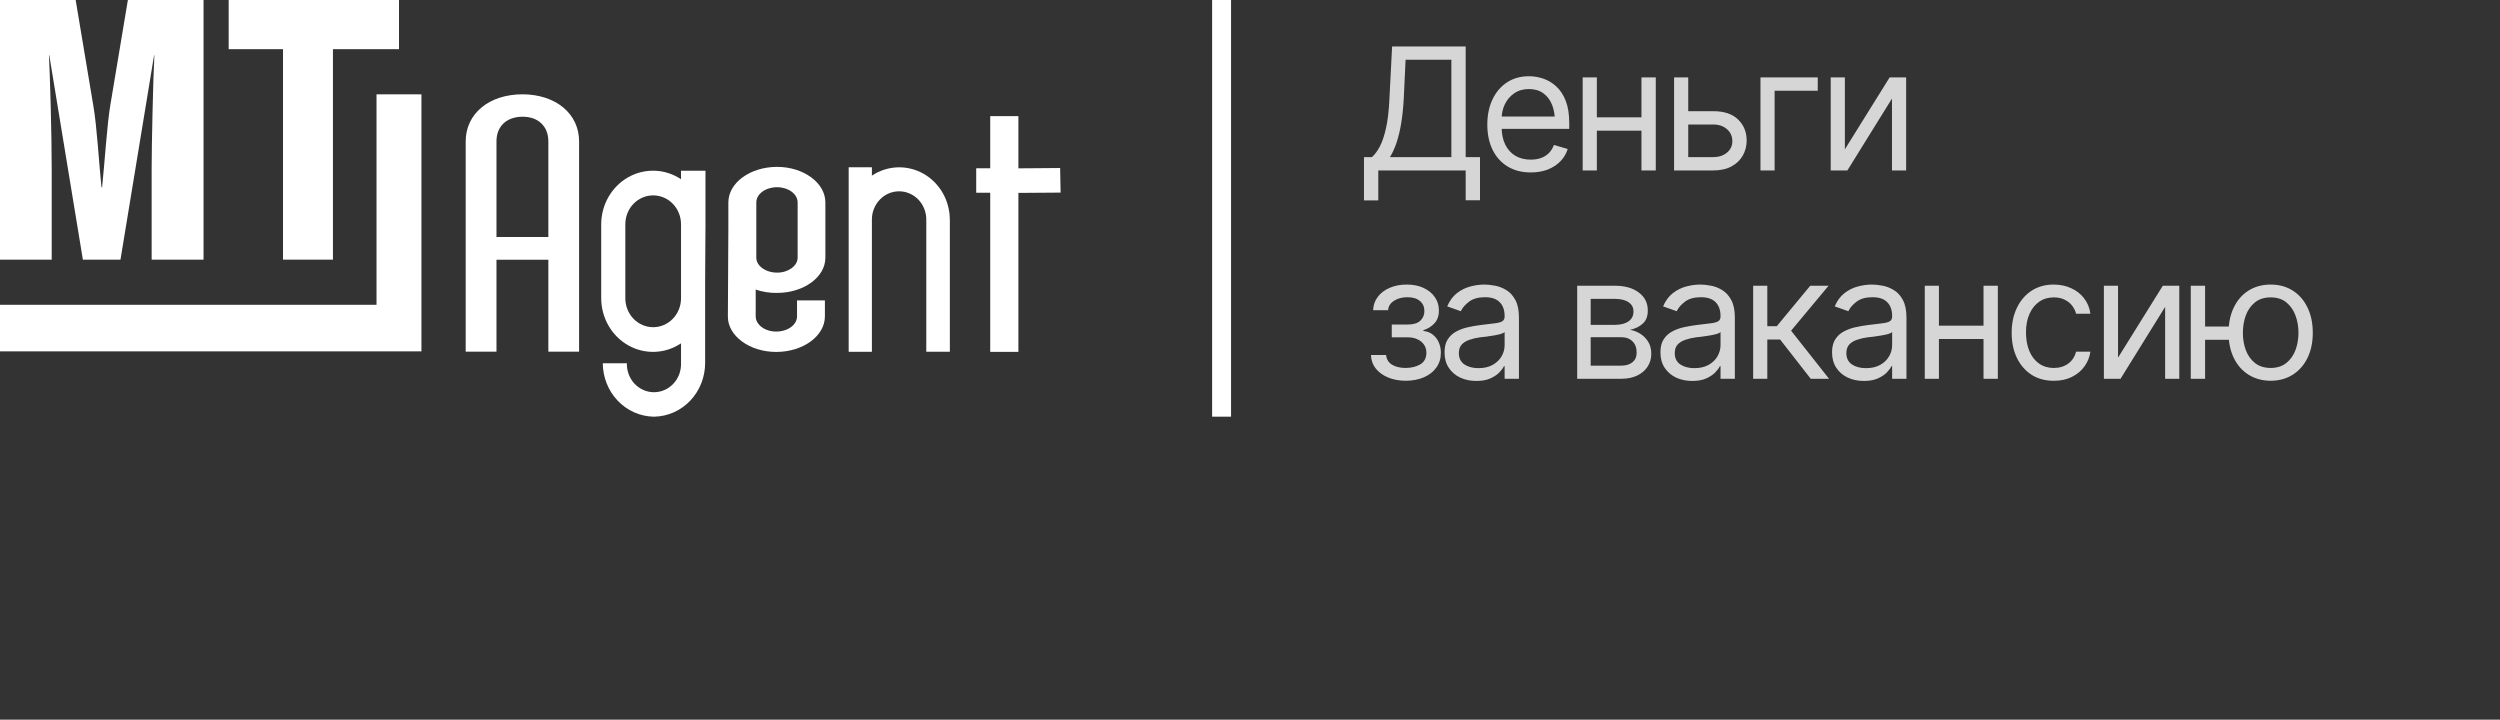
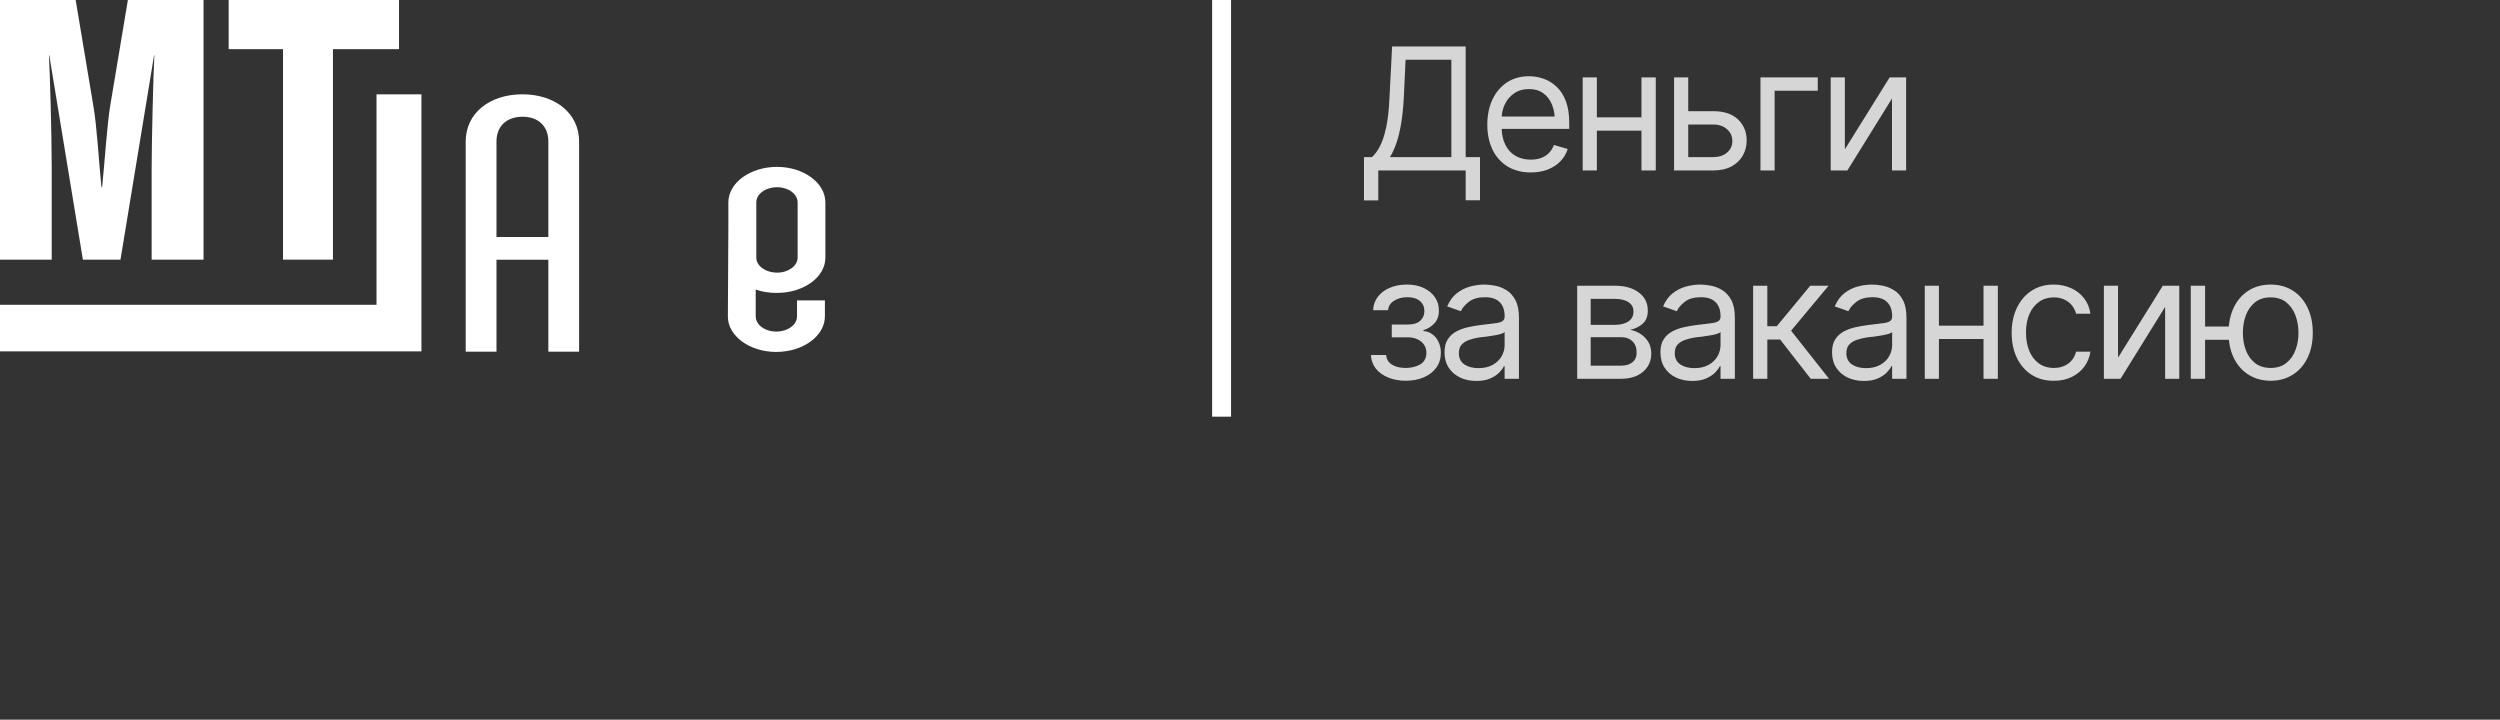
<svg xmlns="http://www.w3.org/2000/svg" width="132" height="38" viewBox="0 0 132 38" fill="none">
  <rect x="0" y="0" width="132" height="38" fill="#333333" stroke="none" />
  <path d="M3.995 0L4.923 5.553C5.122 6.678 5.221 8.588 5.358 9.886H5.391C5.523 8.645 5.656 6.526 5.825 5.553L6.752 0H10.747V13.71H8.007V8.898C8.007 7.58 8.089 4.067 8.151 2.922H8.135L6.361 13.71H4.376L2.603 2.922H2.585C2.636 3.876 2.73 7.026 2.73 8.88V13.71H0V0H3.995Z" fill="white" />
  <path d="M17.579 13.709H14.943V2.596H12.074V0H21.067V2.596H17.579V13.709Z" fill="white" />
  <path d="M19.88 4.981V16.093H0V18.552H22.252V4.981H19.88Z" fill="white" />
  <path d="M30.576 7.464V18.569H28.953V13.715H26.214V18.569H24.589V7.464C24.589 6.009 25.812 4.979 27.594 4.979C29.353 4.987 30.576 6.009 30.576 7.464ZM26.214 12.513H28.953V7.464C28.953 6.669 28.422 6.163 27.597 6.163C26.746 6.163 26.214 6.669 26.214 7.464V12.513Z" fill="white" />
-   <path d="M55.975 8.871L53.771 8.889V6.132H52.284V8.883H51.544V10.178H52.284V18.579H53.771V10.185L56 10.169L55.975 8.871Z" fill="white" />
-   <path d="M50.15 11.59C50.148 11.094 50.017 10.608 49.772 10.182C49.526 9.756 49.175 9.406 48.755 9.17C48.334 8.933 47.86 8.818 47.382 8.836C46.904 8.854 46.439 9.005 46.036 9.273V8.833H44.81V18.576H46.036V11.59C46.036 11.195 46.188 10.816 46.457 10.537C46.726 10.258 47.091 10.101 47.472 10.101C47.853 10.101 48.218 10.258 48.488 10.537C48.757 10.816 48.908 11.195 48.908 11.59V18.573H50.152V11.59H50.15Z" fill="white" />
-   <path d="M35.958 9.013V9.463C35.546 9.188 35.07 9.033 34.58 9.015C34.09 8.996 33.604 9.114 33.174 9.356C32.743 9.599 32.383 9.957 32.131 10.393C31.88 10.829 31.746 11.328 31.744 11.836V15.754C31.746 16.262 31.88 16.761 32.131 17.197C32.382 17.634 32.742 17.992 33.173 18.235C33.604 18.478 34.09 18.596 34.58 18.577C35.07 18.558 35.546 18.403 35.958 18.128V19.179C35.964 19.377 35.932 19.575 35.863 19.76C35.794 19.946 35.689 20.115 35.556 20.258C35.423 20.4 35.263 20.514 35.087 20.591C34.91 20.669 34.72 20.709 34.529 20.709C34.337 20.709 34.147 20.669 33.971 20.591C33.794 20.514 33.635 20.4 33.501 20.258C33.368 20.115 33.264 19.946 33.195 19.76C33.126 19.575 33.093 19.377 33.099 19.179H31.827C31.83 19.917 32.111 20.624 32.609 21.151C33.108 21.678 33.784 21.982 34.496 22H34.561C35.273 21.982 35.95 21.678 36.448 21.151C36.947 20.624 37.227 19.917 37.231 19.179V14.866L37.249 11.851V9.016L35.958 9.013ZM35.958 15.751C35.958 16.155 35.803 16.543 35.527 16.829C35.252 17.115 34.877 17.276 34.487 17.276C34.097 17.276 33.723 17.115 33.447 16.829C33.172 16.543 33.017 16.155 33.017 15.751V11.84C33.017 11.436 33.172 11.048 33.447 10.762C33.723 10.476 34.097 10.316 34.487 10.316C34.877 10.316 35.252 10.476 35.527 10.762C35.803 11.048 35.958 11.436 35.958 11.84V15.751Z" fill="white" />
  <path d="M41.031 15.465C42.427 15.465 43.58 14.641 43.58 13.604V10.69C43.58 9.651 42.422 8.811 41.031 8.811C39.608 8.811 38.457 9.651 38.457 10.69V12.139L38.432 16.703V16.721C38.432 17.74 39.583 18.582 40.981 18.582C42.403 18.582 43.555 17.74 43.555 16.703V15.861H42.083V16.703C42.083 17.153 41.592 17.507 40.98 17.507C40.391 17.507 39.901 17.15 39.901 16.703V15.289C40.265 15.414 40.647 15.473 41.031 15.465ZM39.933 10.69C39.933 10.239 40.422 9.885 41.036 9.885C41.624 9.885 42.115 10.242 42.115 10.69V13.607C42.115 14.036 41.624 14.395 41.036 14.395C40.422 14.395 39.933 14.036 39.933 13.607V10.69Z" fill="white" />
  <line x1="64.5" y1="-2.18557e-08" x2="64.5" y2="22" stroke="white" />
  <path d="M72.018 10.582V8.297H72.439C72.586 8.165 72.724 7.979 72.853 7.739C72.981 7.496 73.091 7.17 73.182 6.763C73.273 6.356 73.333 5.839 73.362 5.212L73.503 2.452H77.388V8.297H78.144V10.573H77.388V9H72.773V10.582H72.018ZM73.389 8.297H76.632V3.155H74.215L74.118 5.212C74.092 5.689 74.046 6.123 73.982 6.513C73.918 6.899 73.835 7.241 73.736 7.537C73.636 7.833 73.52 8.086 73.389 8.297ZM80.824 9.105C80.353 9.105 79.944 9 79.598 8.789C79.255 8.578 78.992 8.284 78.807 7.906C78.623 7.525 78.53 7.084 78.53 6.583C78.53 6.079 78.621 5.635 78.803 5.251C78.984 4.868 79.239 4.567 79.567 4.351C79.898 4.134 80.285 4.025 80.728 4.025C80.982 4.025 81.236 4.068 81.488 4.153C81.74 4.238 81.968 4.375 82.173 4.566C82.381 4.756 82.547 5.008 82.67 5.322C82.793 5.635 82.855 6.021 82.855 6.478V6.803H79.066V6.152H82.446L82.099 6.398C82.099 6.07 82.047 5.779 81.945 5.524C81.842 5.269 81.689 5.068 81.483 4.922C81.281 4.775 81.029 4.702 80.728 4.702C80.426 4.702 80.166 4.777 79.95 4.926C79.736 5.073 79.572 5.265 79.457 5.502C79.343 5.739 79.286 5.994 79.286 6.267V6.697C79.286 7.069 79.351 7.384 79.48 7.642C79.608 7.9 79.789 8.096 80.02 8.231C80.251 8.363 80.519 8.429 80.824 8.429C81.02 8.429 81.199 8.401 81.36 8.345C81.522 8.287 81.661 8.2 81.778 8.086C81.895 7.969 81.984 7.825 82.046 7.655L82.775 7.866C82.699 8.112 82.57 8.329 82.389 8.517C82.21 8.701 81.987 8.846 81.721 8.952C81.454 9.054 81.155 9.105 80.824 9.105ZM86.845 6.196V6.899H84.138V6.196H86.845ZM84.314 4.087V9H83.566V4.087H84.314ZM87.425 4.087V9H86.669V4.087H87.425ZM89.042 5.871H90.448C91.022 5.868 91.462 6.013 91.767 6.306C92.071 6.599 92.224 6.97 92.224 7.418C92.224 7.711 92.155 7.978 92.017 8.218C91.882 8.455 91.683 8.646 91.419 8.789C91.156 8.93 90.832 9 90.448 9H88.392V4.087H89.139V8.297H90.448C90.744 8.297 90.987 8.219 91.178 8.064C91.371 7.906 91.468 7.702 91.468 7.453C91.468 7.192 91.371 6.98 91.178 6.816C90.987 6.652 90.744 6.571 90.448 6.574H89.042V5.871ZM95.977 4.087V4.79H93.7V9H92.953V4.087H95.977ZM97.409 7.884L99.773 4.087H100.644V9H99.897V5.203L97.541 9H96.662V4.087H97.409V7.884ZM72.387 18.743H73.186C73.207 18.966 73.31 19.136 73.494 19.253C73.679 19.367 73.919 19.426 74.215 19.429C74.517 19.426 74.774 19.363 74.988 19.24C75.202 19.114 75.311 18.91 75.314 18.629C75.314 18.465 75.272 18.323 75.19 18.203C75.108 18.08 74.994 17.984 74.848 17.917C74.701 17.847 74.528 17.811 74.329 17.811H73.485V17.135H74.329C74.628 17.135 74.849 17.067 74.993 16.933C75.136 16.798 75.208 16.628 75.208 16.423C75.208 16.203 75.13 16.027 74.975 15.896C74.82 15.761 74.599 15.693 74.311 15.693C74.027 15.693 73.789 15.758 73.595 15.887C73.405 16.013 73.304 16.177 73.292 16.379H72.501C72.51 16.115 72.59 15.882 72.743 15.68C72.895 15.475 73.103 15.315 73.367 15.201C73.633 15.084 73.936 15.025 74.276 15.025C74.622 15.025 74.921 15.085 75.173 15.206C75.428 15.326 75.626 15.49 75.766 15.698C75.907 15.903 75.976 16.136 75.973 16.396C75.976 16.672 75.898 16.896 75.74 17.069C75.585 17.239 75.39 17.36 75.155 17.434V17.477C75.34 17.492 75.501 17.552 75.639 17.658C75.779 17.763 75.888 17.901 75.964 18.071C76.04 18.238 76.078 18.424 76.078 18.629C76.078 18.928 75.998 19.189 75.836 19.411C75.678 19.631 75.46 19.801 75.182 19.921C74.903 20.041 74.584 20.102 74.224 20.105C73.875 20.102 73.563 20.044 73.288 19.93C73.015 19.815 72.798 19.657 72.637 19.455C72.479 19.25 72.395 19.013 72.387 18.743ZM77.95 20.114C77.64 20.114 77.357 20.056 77.102 19.939C76.847 19.818 76.645 19.645 76.496 19.42C76.346 19.194 76.272 18.922 76.272 18.602C76.272 18.321 76.327 18.094 76.439 17.921C76.55 17.746 76.698 17.608 76.882 17.508C77.07 17.406 77.275 17.33 77.498 17.28C77.723 17.23 77.95 17.19 78.179 17.161C78.478 17.123 78.719 17.094 78.904 17.073C79.091 17.053 79.228 17.018 79.312 16.968C79.4 16.918 79.444 16.833 79.444 16.713V16.686C79.444 16.373 79.358 16.13 79.185 15.957C79.015 15.781 78.756 15.693 78.407 15.693C78.05 15.693 77.769 15.773 77.564 15.931C77.358 16.086 77.215 16.253 77.133 16.432L76.412 16.177C76.541 15.878 76.712 15.645 76.926 15.478C77.143 15.311 77.377 15.194 77.629 15.127C77.884 15.059 78.135 15.025 78.381 15.025C78.539 15.025 78.721 15.044 78.926 15.082C79.131 15.118 79.33 15.194 79.523 15.311C79.72 15.425 79.881 15.6 80.007 15.834C80.136 16.065 80.2 16.376 80.2 16.766V20H79.444V19.332H79.409C79.359 19.438 79.274 19.552 79.154 19.675C79.034 19.795 78.874 19.899 78.675 19.987C78.479 20.072 78.237 20.114 77.95 20.114ZM78.064 19.438C78.363 19.438 78.615 19.379 78.82 19.262C79.025 19.145 79.181 18.994 79.286 18.809C79.392 18.622 79.444 18.427 79.444 18.225V17.53C79.412 17.568 79.342 17.604 79.233 17.636C79.128 17.665 79.005 17.691 78.864 17.715C78.727 17.738 78.592 17.759 78.46 17.776C78.328 17.791 78.223 17.803 78.144 17.811C77.947 17.838 77.764 17.88 77.594 17.939C77.424 17.995 77.287 18.078 77.181 18.189C77.079 18.301 77.027 18.453 77.027 18.646C77.027 18.907 77.124 19.105 77.317 19.24C77.514 19.372 77.763 19.438 78.064 19.438ZM83.276 20V15.087H85.28C85.808 15.09 86.227 15.211 86.537 15.452C86.851 15.689 87.006 16.004 87.003 16.396C87.006 16.695 86.918 16.925 86.739 17.086C86.564 17.248 86.338 17.357 86.062 17.416C86.241 17.442 86.415 17.507 86.585 17.609C86.758 17.712 86.902 17.852 87.016 18.031C87.13 18.207 87.188 18.424 87.188 18.682C87.188 18.934 87.123 19.159 86.994 19.358C86.865 19.558 86.682 19.714 86.445 19.829C86.207 19.943 85.922 20 85.588 20H83.276ZM83.988 19.306H85.588C85.846 19.309 86.048 19.248 86.194 19.125C86.344 19.002 86.417 18.834 86.414 18.62C86.417 18.365 86.344 18.166 86.194 18.023C86.048 17.876 85.846 17.803 85.588 17.803H83.988V19.306ZM83.988 17.152H85.28C85.582 17.149 85.819 17.086 85.992 16.963C86.165 16.837 86.25 16.666 86.247 16.449C86.25 16.241 86.165 16.079 85.992 15.961C85.819 15.841 85.582 15.781 85.28 15.781H83.988V17.152ZM89.35 20.114C89.039 20.114 88.756 20.056 88.501 19.939C88.247 19.818 88.044 19.645 87.895 19.42C87.746 19.194 87.671 18.922 87.671 18.602C87.671 18.321 87.727 18.094 87.838 17.921C87.949 17.746 88.097 17.608 88.282 17.508C88.469 17.406 88.674 17.33 88.897 17.28C89.123 17.23 89.35 17.19 89.578 17.161C89.877 17.123 90.119 17.094 90.303 17.073C90.491 17.053 90.627 17.018 90.712 16.968C90.8 16.918 90.844 16.833 90.844 16.713V16.686C90.844 16.373 90.757 16.13 90.585 15.957C90.415 15.781 90.155 15.693 89.807 15.693C89.449 15.693 89.168 15.773 88.963 15.931C88.758 16.086 88.614 16.253 88.532 16.432L87.811 16.177C87.94 15.878 88.112 15.645 88.326 15.478C88.543 15.311 88.777 15.194 89.029 15.127C89.284 15.059 89.534 15.025 89.78 15.025C89.939 15.025 90.12 15.044 90.325 15.082C90.53 15.118 90.73 15.194 90.923 15.311C91.119 15.425 91.28 15.6 91.406 15.834C91.535 16.065 91.6 16.376 91.6 16.766V20H90.844V19.332H90.809C90.759 19.438 90.674 19.552 90.554 19.675C90.434 19.795 90.274 19.899 90.075 19.987C89.878 20.072 89.637 20.114 89.35 20.114ZM89.464 19.438C89.763 19.438 90.015 19.379 90.22 19.262C90.425 19.145 90.58 18.994 90.686 18.809C90.791 18.622 90.844 18.427 90.844 18.225V17.53C90.811 17.568 90.741 17.604 90.633 17.636C90.527 17.665 90.404 17.691 90.264 17.715C90.126 17.738 89.991 17.759 89.859 17.776C89.728 17.791 89.622 17.803 89.543 17.811C89.347 17.838 89.164 17.88 88.994 17.939C88.824 17.995 88.686 18.078 88.581 18.189C88.478 18.301 88.427 18.453 88.427 18.646C88.427 18.907 88.523 19.105 88.717 19.24C88.913 19.372 89.162 19.438 89.464 19.438ZM92.566 20V15.087H93.314V17.223H93.814L95.581 15.087H96.548L94.57 17.46L96.574 20H95.607L93.99 17.926H93.314V20H92.566ZM98.411 20.114C98.101 20.114 97.818 20.056 97.563 19.939C97.308 19.818 97.106 19.645 96.957 19.42C96.807 19.194 96.732 18.922 96.732 18.602C96.732 18.321 96.788 18.094 96.899 17.921C97.011 17.746 97.159 17.608 97.343 17.508C97.531 17.406 97.736 17.33 97.959 17.28C98.184 17.23 98.411 17.19 98.64 17.161C98.939 17.123 99.18 17.094 99.365 17.073C99.552 17.053 99.689 17.018 99.773 16.968C99.861 16.918 99.905 16.833 99.905 16.713V16.686C99.905 16.373 99.819 16.13 99.646 15.957C99.476 15.781 99.217 15.693 98.868 15.693C98.511 15.693 98.23 15.773 98.024 15.931C97.819 16.086 97.676 16.253 97.594 16.432L96.873 16.177C97.002 15.878 97.173 15.645 97.387 15.478C97.604 15.311 97.838 15.194 98.09 15.127C98.345 15.059 98.596 15.025 98.842 15.025C99 15.025 99.182 15.044 99.387 15.082C99.592 15.118 99.791 15.194 99.984 15.311C100.181 15.425 100.342 15.6 100.468 15.834C100.597 16.065 100.661 16.376 100.661 16.766V20H99.905V19.332H99.87C99.82 19.438 99.735 19.552 99.615 19.675C99.495 19.795 99.335 19.899 99.136 19.987C98.94 20.072 98.698 20.114 98.411 20.114ZM98.525 19.438C98.824 19.438 99.076 19.379 99.281 19.262C99.486 19.145 99.642 18.994 99.747 18.809C99.853 18.622 99.905 18.427 99.905 18.225V17.53C99.873 17.568 99.803 17.604 99.694 17.636C99.589 17.665 99.466 17.691 99.325 17.715C99.188 17.738 99.053 17.759 98.921 17.776C98.789 17.791 98.684 17.803 98.605 17.811C98.408 17.838 98.225 17.88 98.055 17.939C97.885 17.995 97.748 18.078 97.642 18.189C97.54 18.301 97.488 18.453 97.488 18.646C97.488 18.907 97.585 19.105 97.778 19.24C97.975 19.372 98.224 19.438 98.525 19.438ZM104.906 17.196V17.899H102.199V17.196H104.906ZM102.375 15.087V20H101.628V15.087H102.375ZM105.486 15.087V20H104.73V15.087H105.486ZM108.439 20.105C107.982 20.105 107.587 19.997 107.253 19.78C106.922 19.561 106.666 19.26 106.484 18.879C106.305 18.498 106.216 18.064 106.216 17.574C106.216 17.073 106.308 16.632 106.493 16.252C106.677 15.868 106.935 15.567 107.266 15.351C107.6 15.134 107.988 15.025 108.431 15.025C108.776 15.025 109.087 15.09 109.362 15.219C109.641 15.345 109.868 15.523 110.043 15.755C110.222 15.986 110.332 16.256 110.373 16.564H109.617C109.579 16.414 109.51 16.273 109.411 16.142C109.311 16.01 109.179 15.904 109.015 15.825C108.854 15.743 108.662 15.702 108.439 15.702C108.146 15.702 107.89 15.778 107.67 15.931C107.451 16.083 107.279 16.298 107.156 16.577C107.033 16.852 106.972 17.176 106.972 17.548C106.972 17.926 107.032 18.257 107.152 18.541C107.272 18.822 107.442 19.041 107.662 19.196C107.884 19.351 108.144 19.429 108.439 19.429C108.735 19.429 108.989 19.352 109.2 19.2C109.411 19.045 109.55 18.834 109.617 18.567H110.373C110.332 18.857 110.227 19.118 110.057 19.35C109.89 19.581 109.668 19.766 109.393 19.903C109.121 20.038 108.803 20.105 108.439 20.105ZM111.832 18.884L114.196 15.087H115.066V20H114.319V16.203L111.964 20H111.085V15.087H111.832V18.884ZM118.38 17.24V17.943H115.787V17.24H118.38ZM116.429 15.087V20H115.673V15.087H116.429ZM119.892 20.105C119.449 20.102 119.06 19.996 118.723 19.785C118.389 19.574 118.129 19.279 117.945 18.901C117.76 18.52 117.668 18.078 117.668 17.574C117.668 17.061 117.76 16.615 117.945 16.234C118.129 15.85 118.389 15.553 118.723 15.342C119.06 15.131 119.449 15.025 119.892 15.025C120.334 15.025 120.722 15.131 121.056 15.342C121.39 15.553 121.649 15.85 121.834 16.234C122.021 16.615 122.115 17.061 122.115 17.574C122.115 18.078 122.021 18.52 121.834 18.901C121.649 19.279 121.39 19.574 121.056 19.785C120.722 19.996 120.334 20.102 119.892 20.105ZM119.892 19.429C120.229 19.426 120.504 19.338 120.718 19.165C120.935 18.992 121.096 18.765 121.201 18.484C121.307 18.203 121.359 17.899 121.359 17.574C121.359 17.243 121.307 16.937 121.201 16.656C121.096 16.372 120.935 16.142 120.718 15.966C120.504 15.79 120.229 15.702 119.892 15.702C119.555 15.702 119.278 15.79 119.061 15.966C118.844 16.142 118.683 16.372 118.578 16.656C118.475 16.937 118.424 17.243 118.424 17.574C118.424 17.899 118.475 18.203 118.578 18.484C118.683 18.765 118.844 18.992 119.061 19.165C119.278 19.338 119.555 19.426 119.892 19.429Z" fill="white" fill-opacity="0.8" />
</svg>